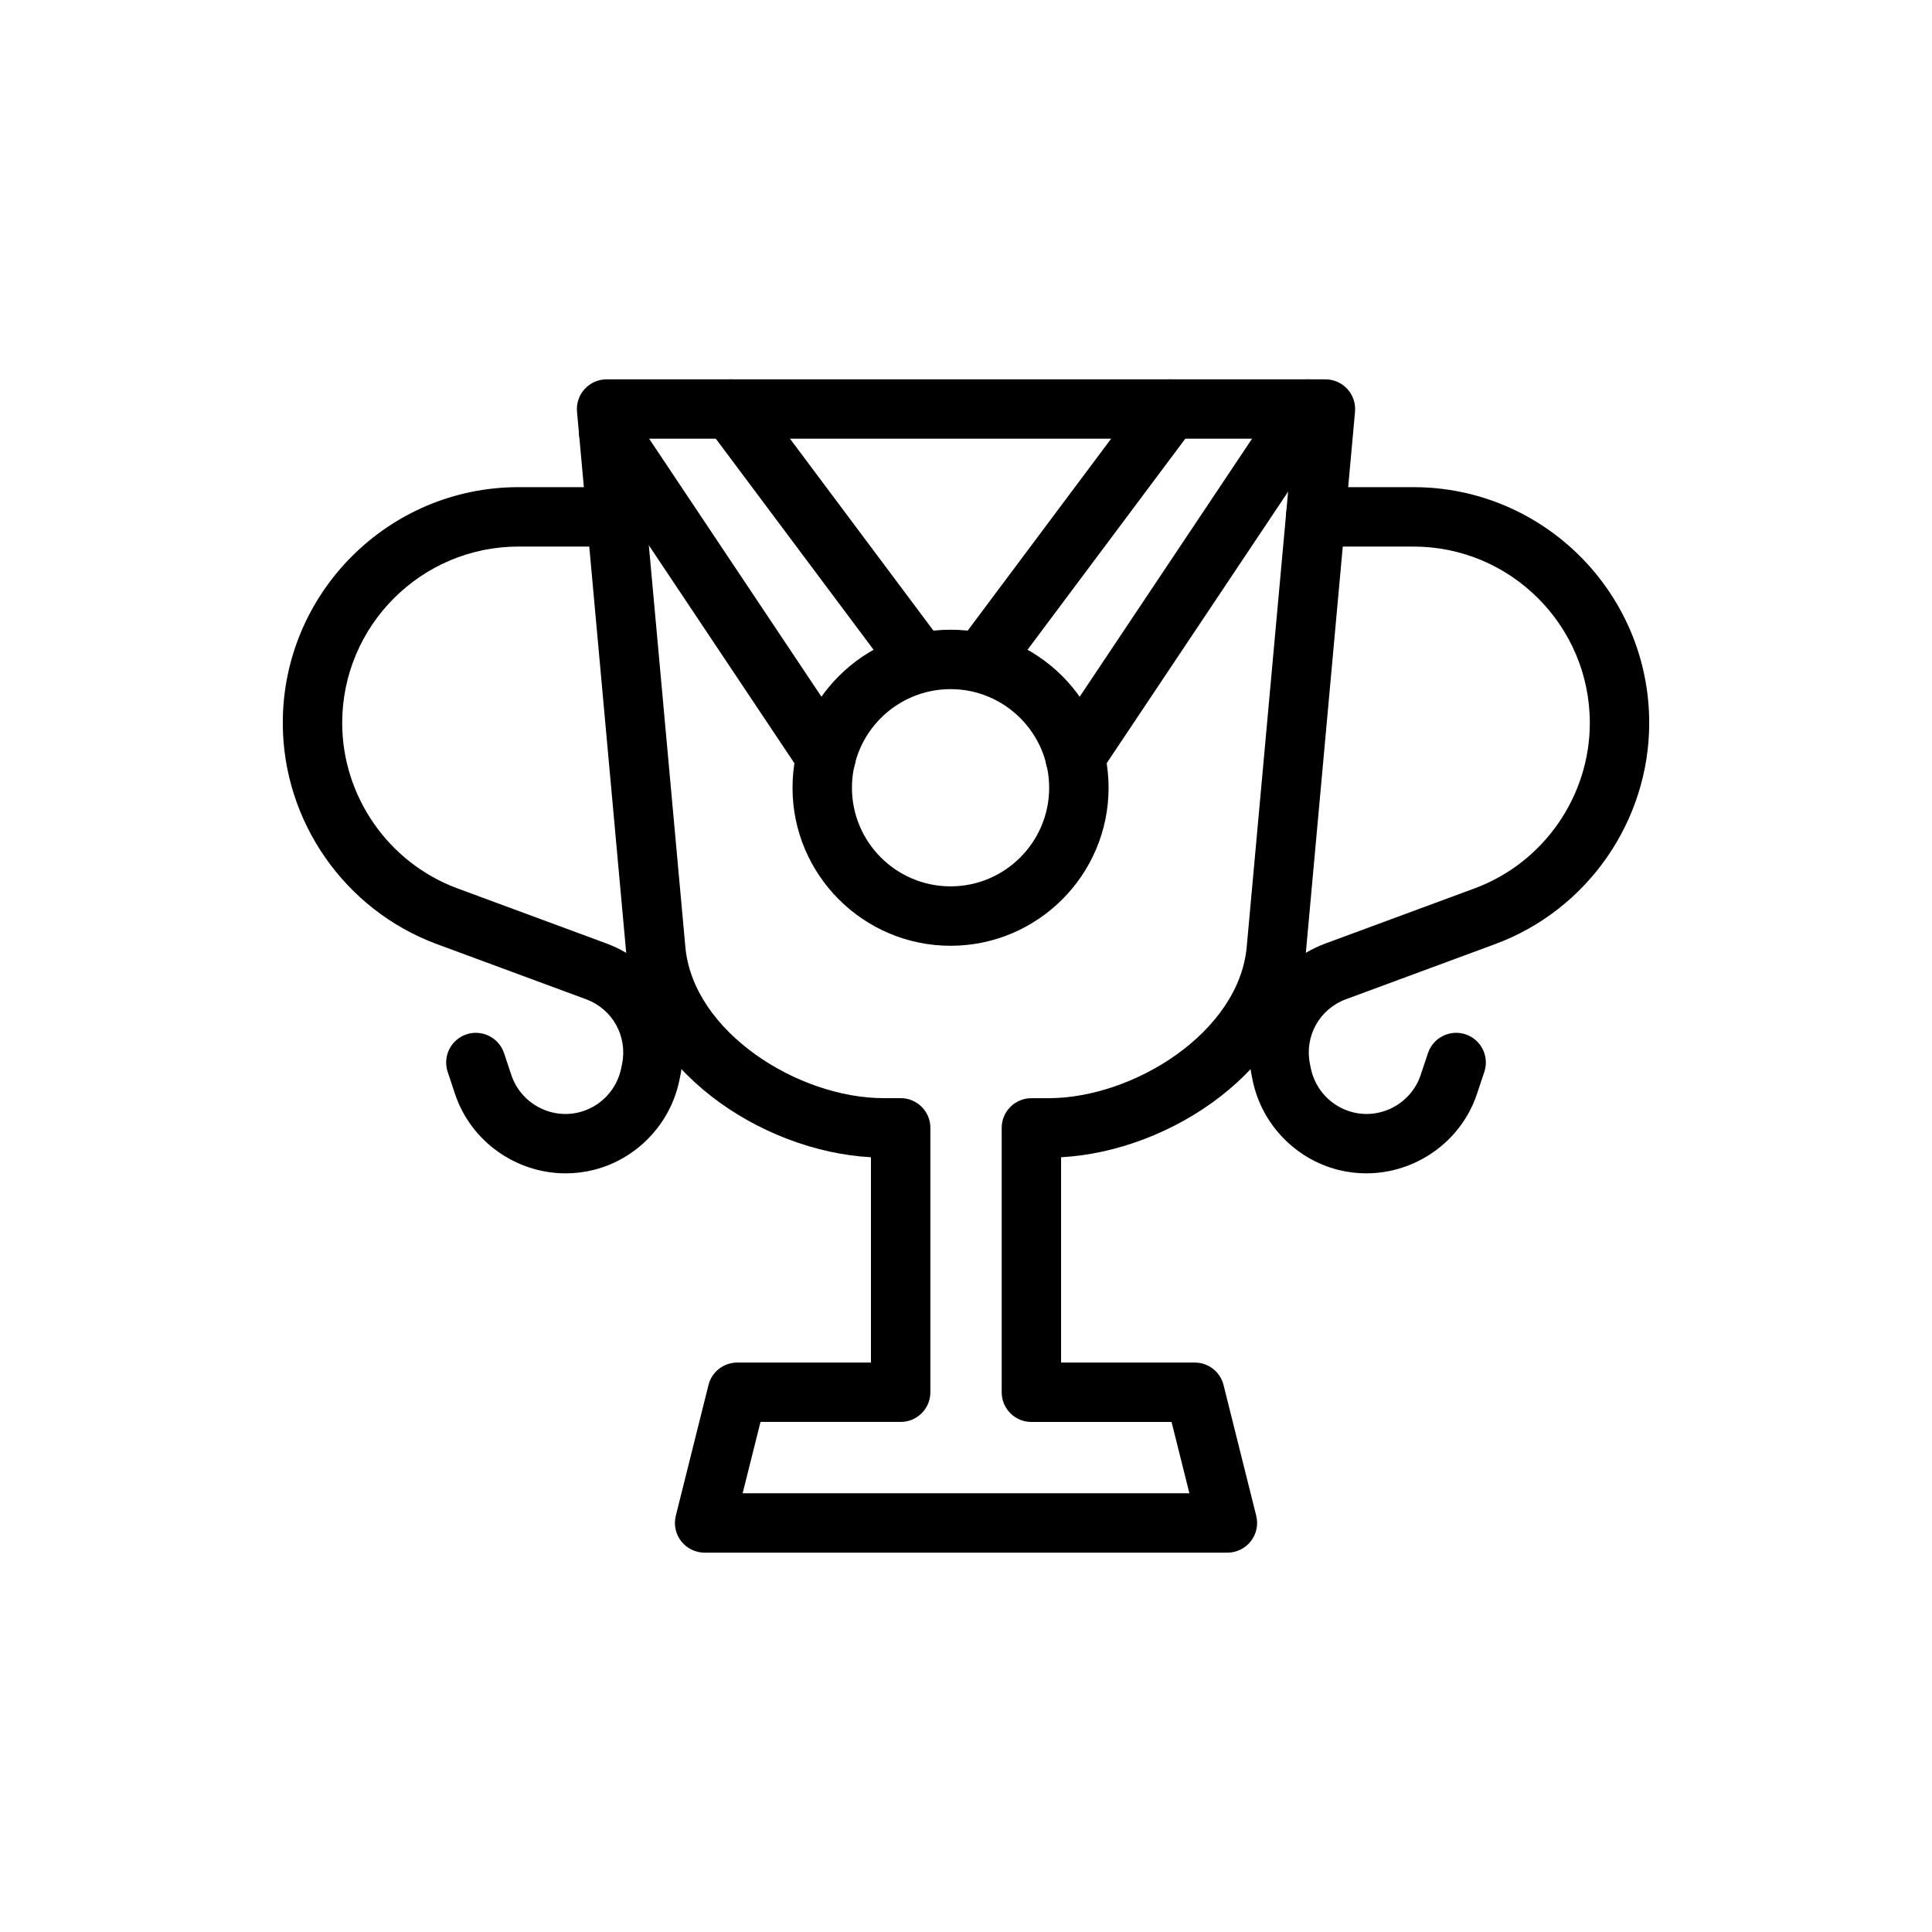
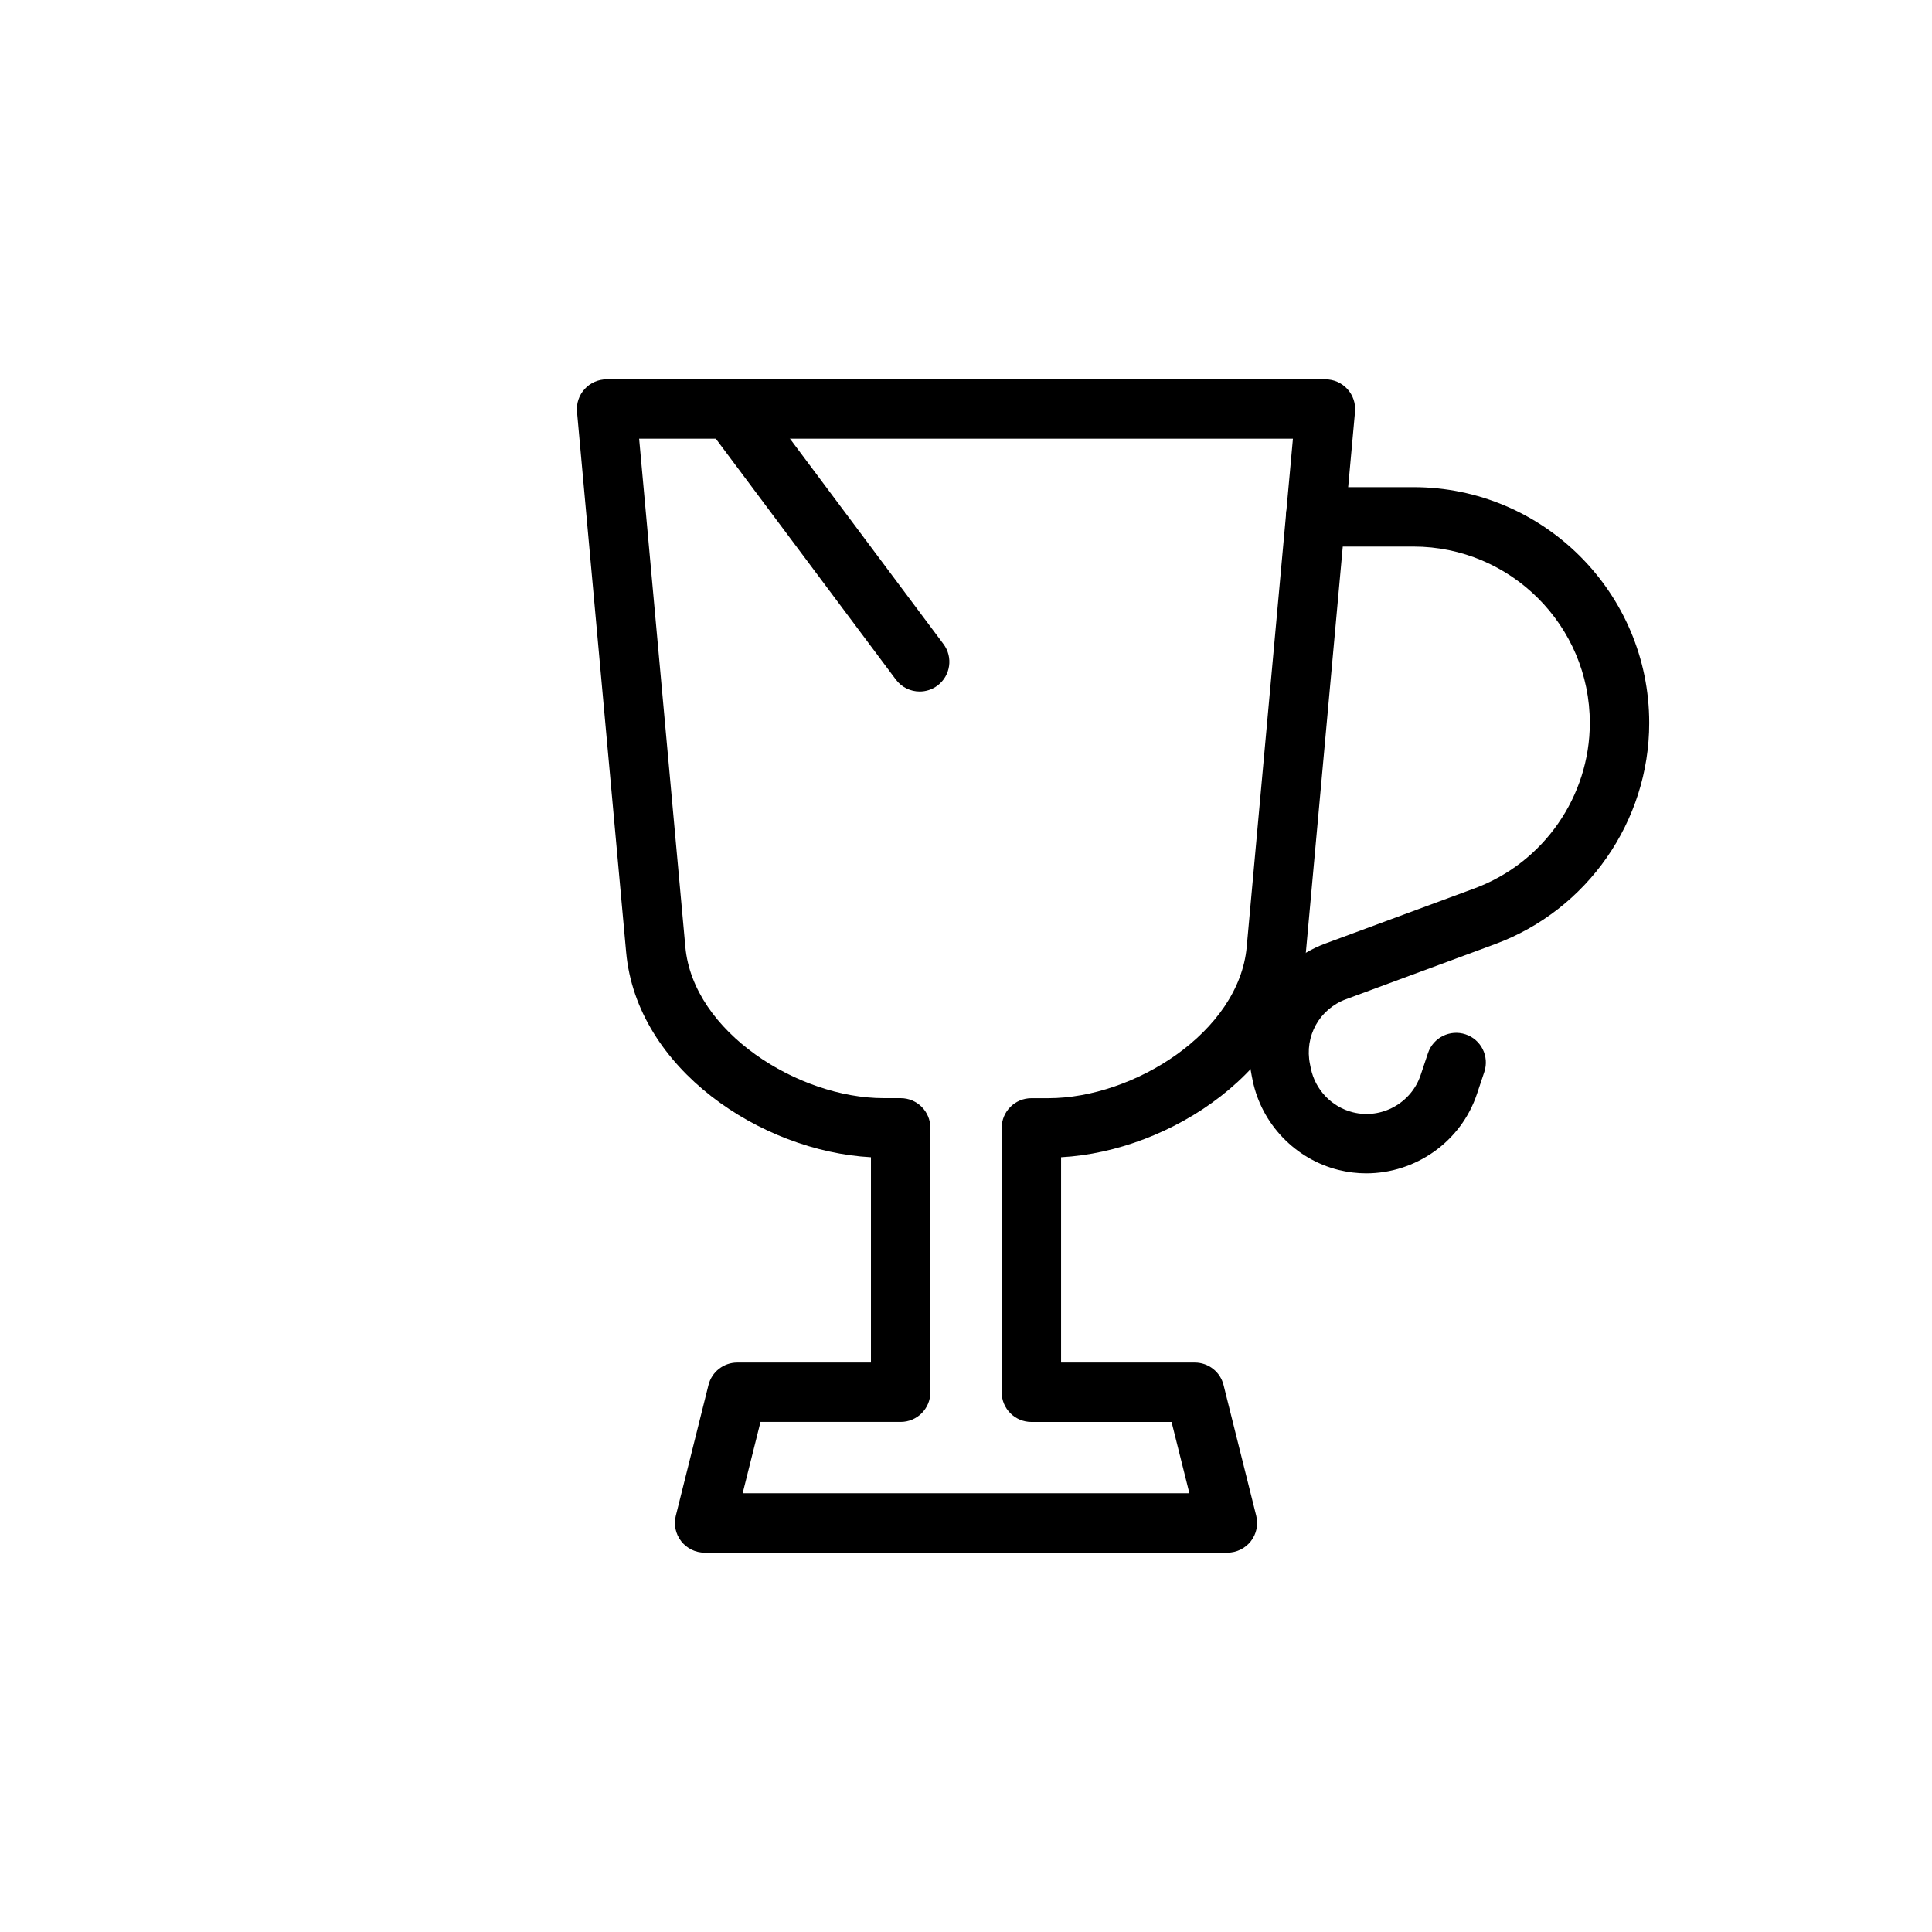
<svg xmlns="http://www.w3.org/2000/svg" fill="#000000" width="800px" height="800px" version="1.1" viewBox="144 144 512 512">
  <g>
    <path d="m469.27 555.47h-138.54c-2.422 0-4.711-1.117-6.203-3.027-1.492-1.91-2.023-4.402-1.43-6.754l8.656-34.637c0.867-3.5 4.019-5.961 7.633-5.961h35.426v-54.41c-29.168-1.582-62.07-23.445-64.875-54.32l-13.023-143.25c-0.199-2.203 0.539-4.387 2.031-6.019 1.488-1.633 3.594-2.562 5.809-2.562h190.5c2.215 0 4.32 0.93 5.812 2.562 1.492 1.633 2.231 3.816 2.031 6.019l-13.023 143.25c-2.805 30.875-35.707 52.738-64.875 54.32v54.41h35.426c3.613 0 6.766 2.461 7.633 5.961l8.656 34.637c0.594 2.352 0.062 4.844-1.43 6.754-1.492 1.906-3.785 3.027-6.207 3.027zm-128.46-15.746h118.39l-4.727-18.891h-37.145c-4.352 0-7.871-3.523-7.871-7.871v-70.059c0-4.348 3.519-7.871 7.871-7.871h4.504c22.625 0 50.516-17.512 52.559-40.09l12.246-134.68h-173.26l12.246 134.67c2.043 22.578 29.934 40.09 52.559 40.09h4.504c4.352 0 7.871 3.523 7.871 7.871v70.059c0 4.348-3.519 7.871-7.871 7.871h-37.145z" />
-     <path d="m293.91 454.95c-12.984 0-25.078-8.297-29.336-21.078l-1.93-5.801c-1.375-4.121 0.844-8.582 4.973-9.961 4.113-1.363 8.578 0.855 9.957 4.977l1.938 5.805c2.477 7.438 10.371 11.789 17.98 9.871 5.59-1.395 9.949-5.949 11.117-11.602l0.238-1.152c1.516-7.367-2.5-14.602-9.547-17.203l-39.527-14.609c-24.426-9.027-40.832-32.578-40.832-58.609 0-34.457 28.027-62.488 62.484-62.488h25.922c4.352 0 7.871 3.523 7.871 7.871s-3.519 7.871-7.871 7.871h-25.922c-25.777 0-46.738 20.969-46.738 46.746 0 19.473 12.277 37.094 30.543 43.844l39.527 14.609c14.406 5.32 22.609 20.098 19.512 35.141l-0.238 1.156c-2.383 11.547-11.301 20.848-22.723 23.703-2.469 0.613-4.945 0.91-7.398 0.91z" />
    <path d="m506.09 454.95c-2.453 0-4.926-0.297-7.394-0.91-11.422-2.856-20.34-12.156-22.723-23.691l-0.238-1.176c-3.098-15.031 5.106-29.812 19.512-35.133l39.527-14.609c18.266-6.754 30.543-24.371 30.543-43.844 0-25.777-20.965-46.742-46.738-46.742h-25.922c-4.352 0-7.871-3.523-7.871-7.871 0-4.348 3.519-7.871 7.871-7.871h25.922c34.453-0.004 62.48 28.027 62.48 62.484 0 26.035-16.406 49.586-40.828 58.609l-39.527 14.609c-7.051 2.602-11.062 9.836-9.547 17.195l0.238 1.172c1.168 5.641 5.527 10.195 11.117 11.59 7.594 1.918 15.504-2.438 17.973-9.867l1.945-5.809c1.375-4.121 5.844-6.344 9.957-4.977 4.129 1.375 6.352 5.84 4.973 9.961l-1.938 5.805c-4.254 12.773-16.348 21.074-29.332 21.074z" />
    <path d="m387.73 327.26c-2.398 0-4.766-1.09-6.312-3.16l-50.07-66.988c-2.606-3.484-1.891-8.414 1.59-11.016 3.488-2.609 8.41-1.887 11.016 1.59l50.07 66.988c2.606 3.484 1.891 8.414-1.59 11.016-1.414 1.059-3.066 1.57-4.703 1.57z" />
-     <path d="m362.93 352.53c-2.543 0-5.035-1.227-6.559-3.5l-57.625-86.281c-2.414-3.613-1.438-8.504 2.176-10.918 3.621-2.426 8.504-1.445 10.926 2.176l57.625 86.281c2.414 3.613 1.438 8.504-2.176 10.918-1.348 0.895-2.867 1.324-4.367 1.324z" />
-     <path d="m404.08 327.26c-1.637 0-3.289-0.512-4.703-1.566-3.484-2.602-4.199-7.535-1.59-11.016l50.07-66.988c2.598-3.481 7.535-4.203 11.016-1.59 3.484 2.602 4.199 7.535 1.59 11.016l-50.07 66.988c-1.547 2.066-3.914 3.156-6.312 3.156z" />
-     <path d="m428.88 352.53c-1.5 0-3.019-0.43-4.367-1.324-3.613-2.414-4.59-7.305-2.168-10.922l61.637-92.262c2.398-3.609 7.281-4.59 10.918-2.172 3.613 2.414 4.59 7.305 2.168 10.922l-61.637 92.262c-1.516 2.269-4.004 3.496-6.551 3.496z" />
-     <path d="m395.91 394.64c-23.094 0-41.883-18.785-41.883-41.879s18.789-41.879 41.883-41.879c23.086 0 41.875 18.785 41.875 41.879-0.004 23.094-18.789 41.879-41.875 41.879zm0-68.012c-14.414 0-26.137 11.723-26.137 26.133s11.723 26.133 26.137 26.133c14.406 0 26.129-11.723 26.129-26.133s-11.723-26.133-26.129-26.133z" />
  </g>
</svg>